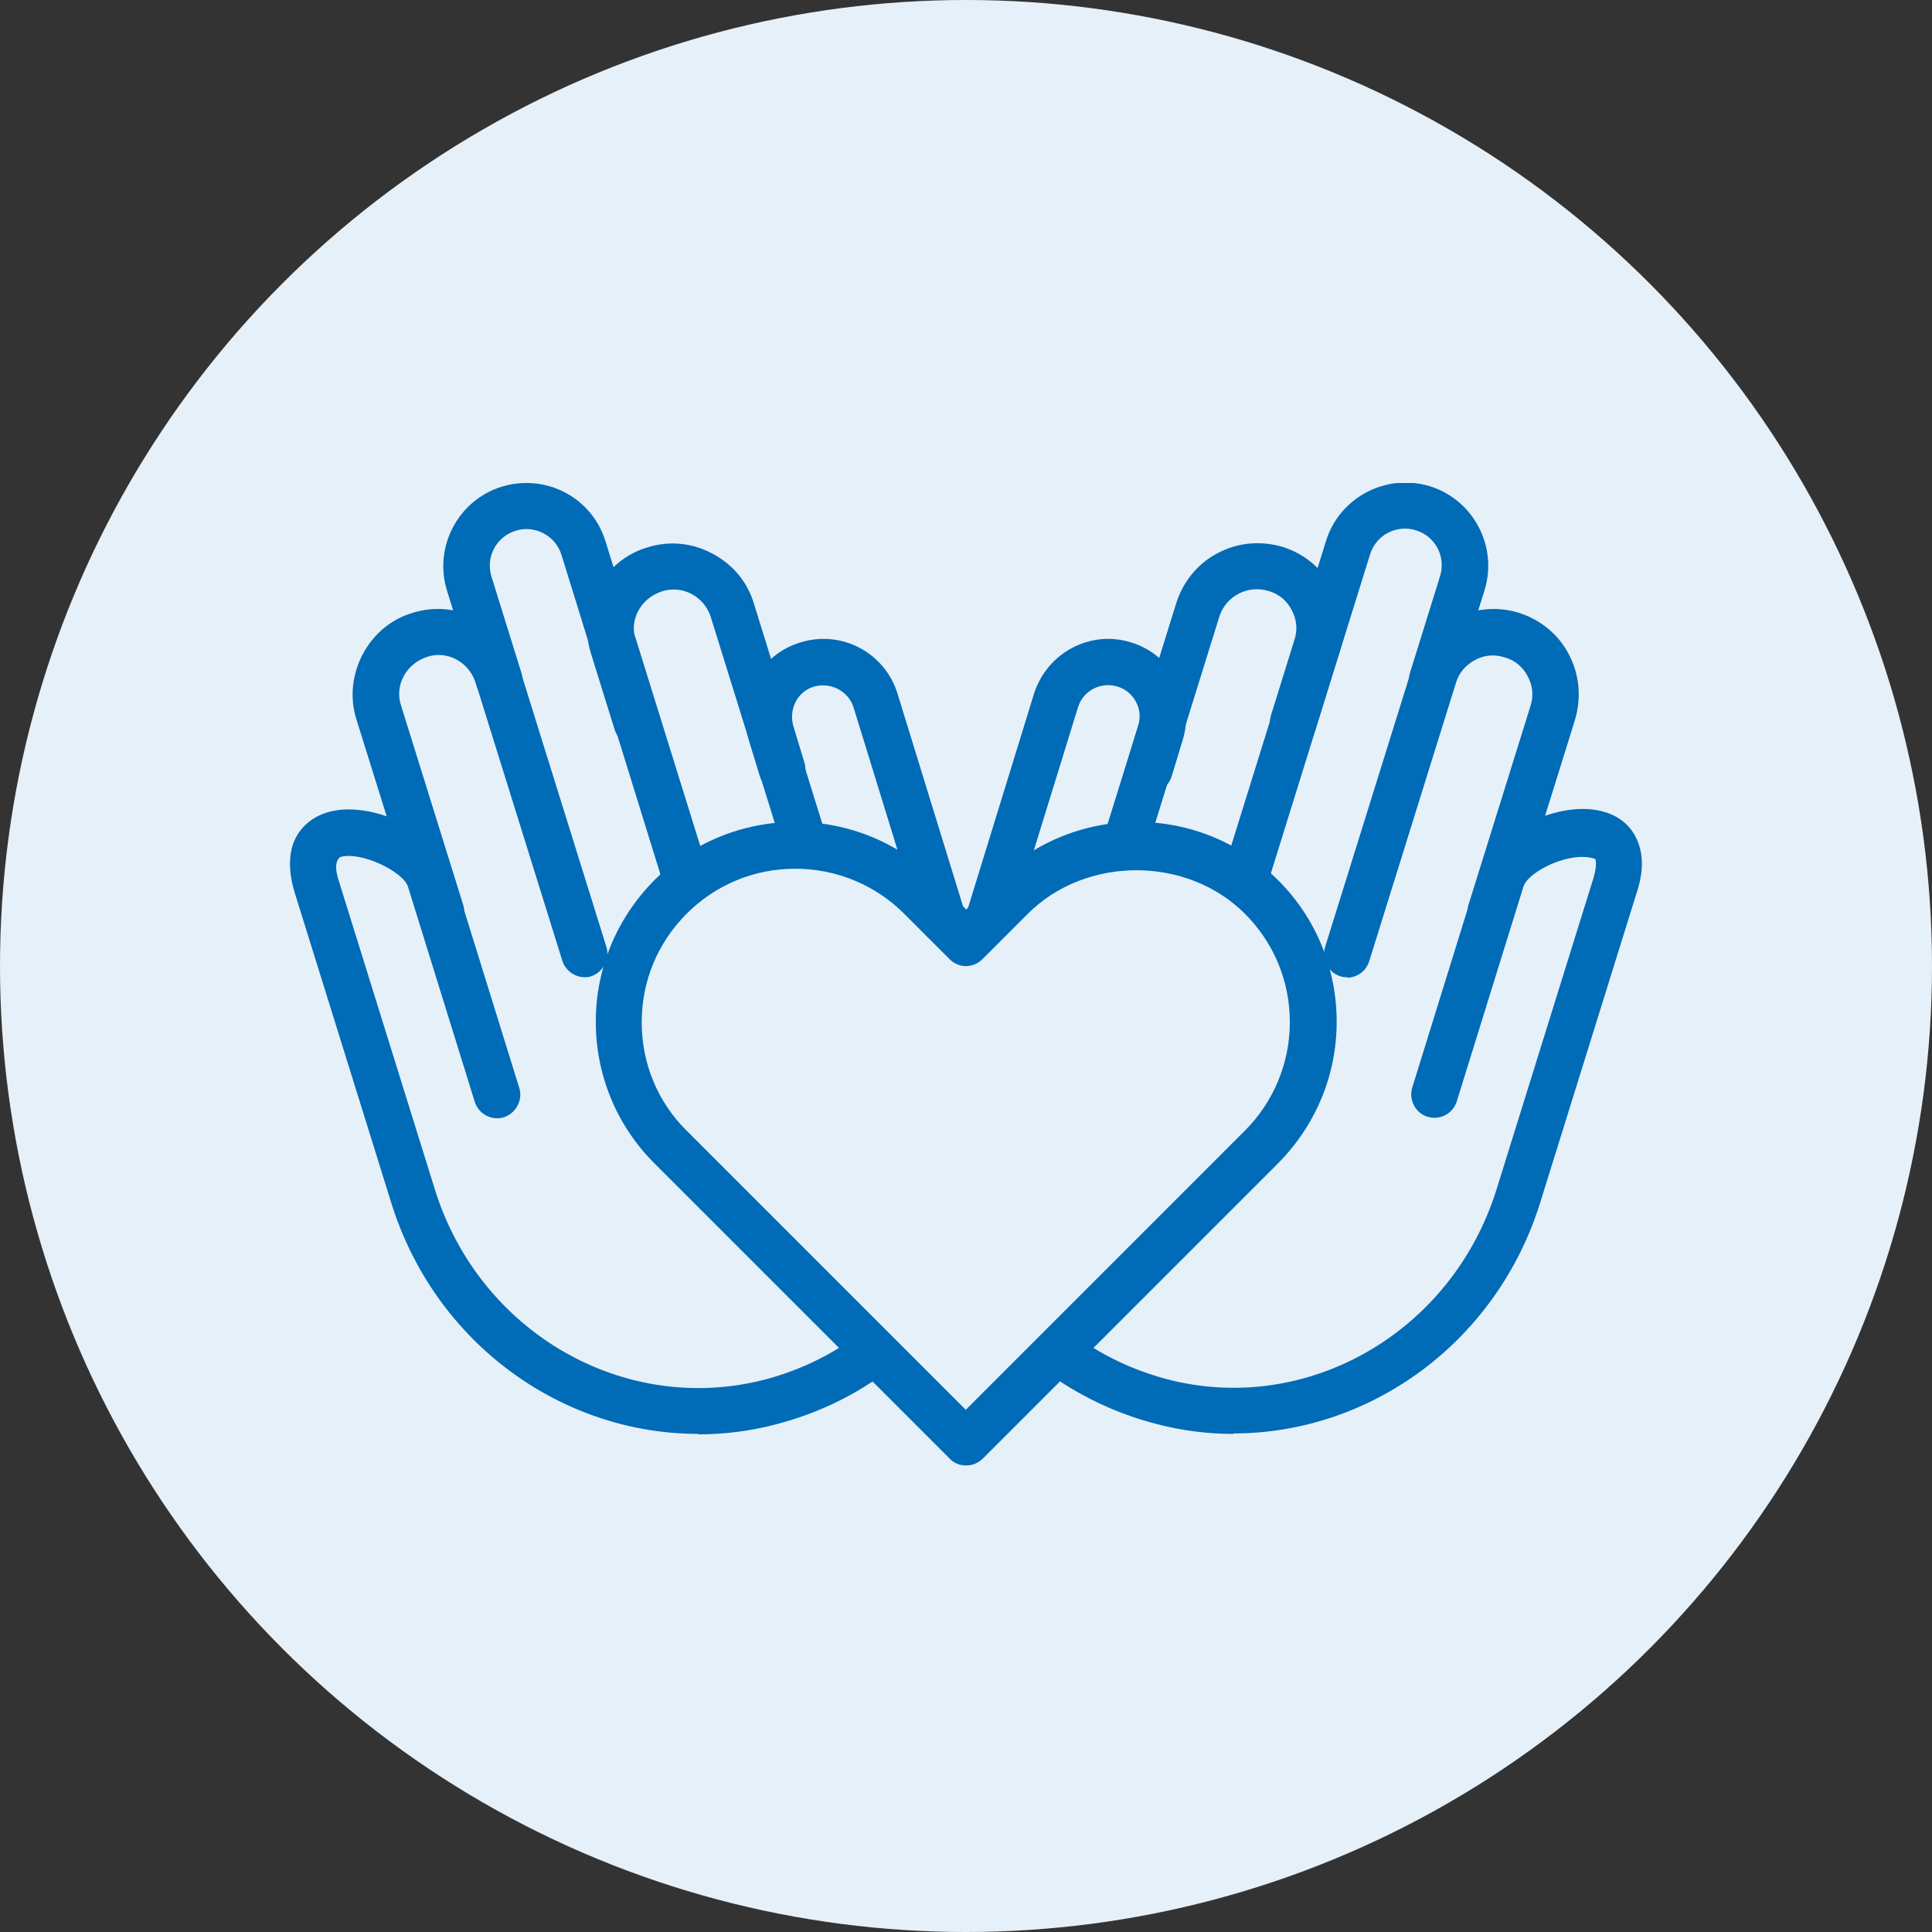
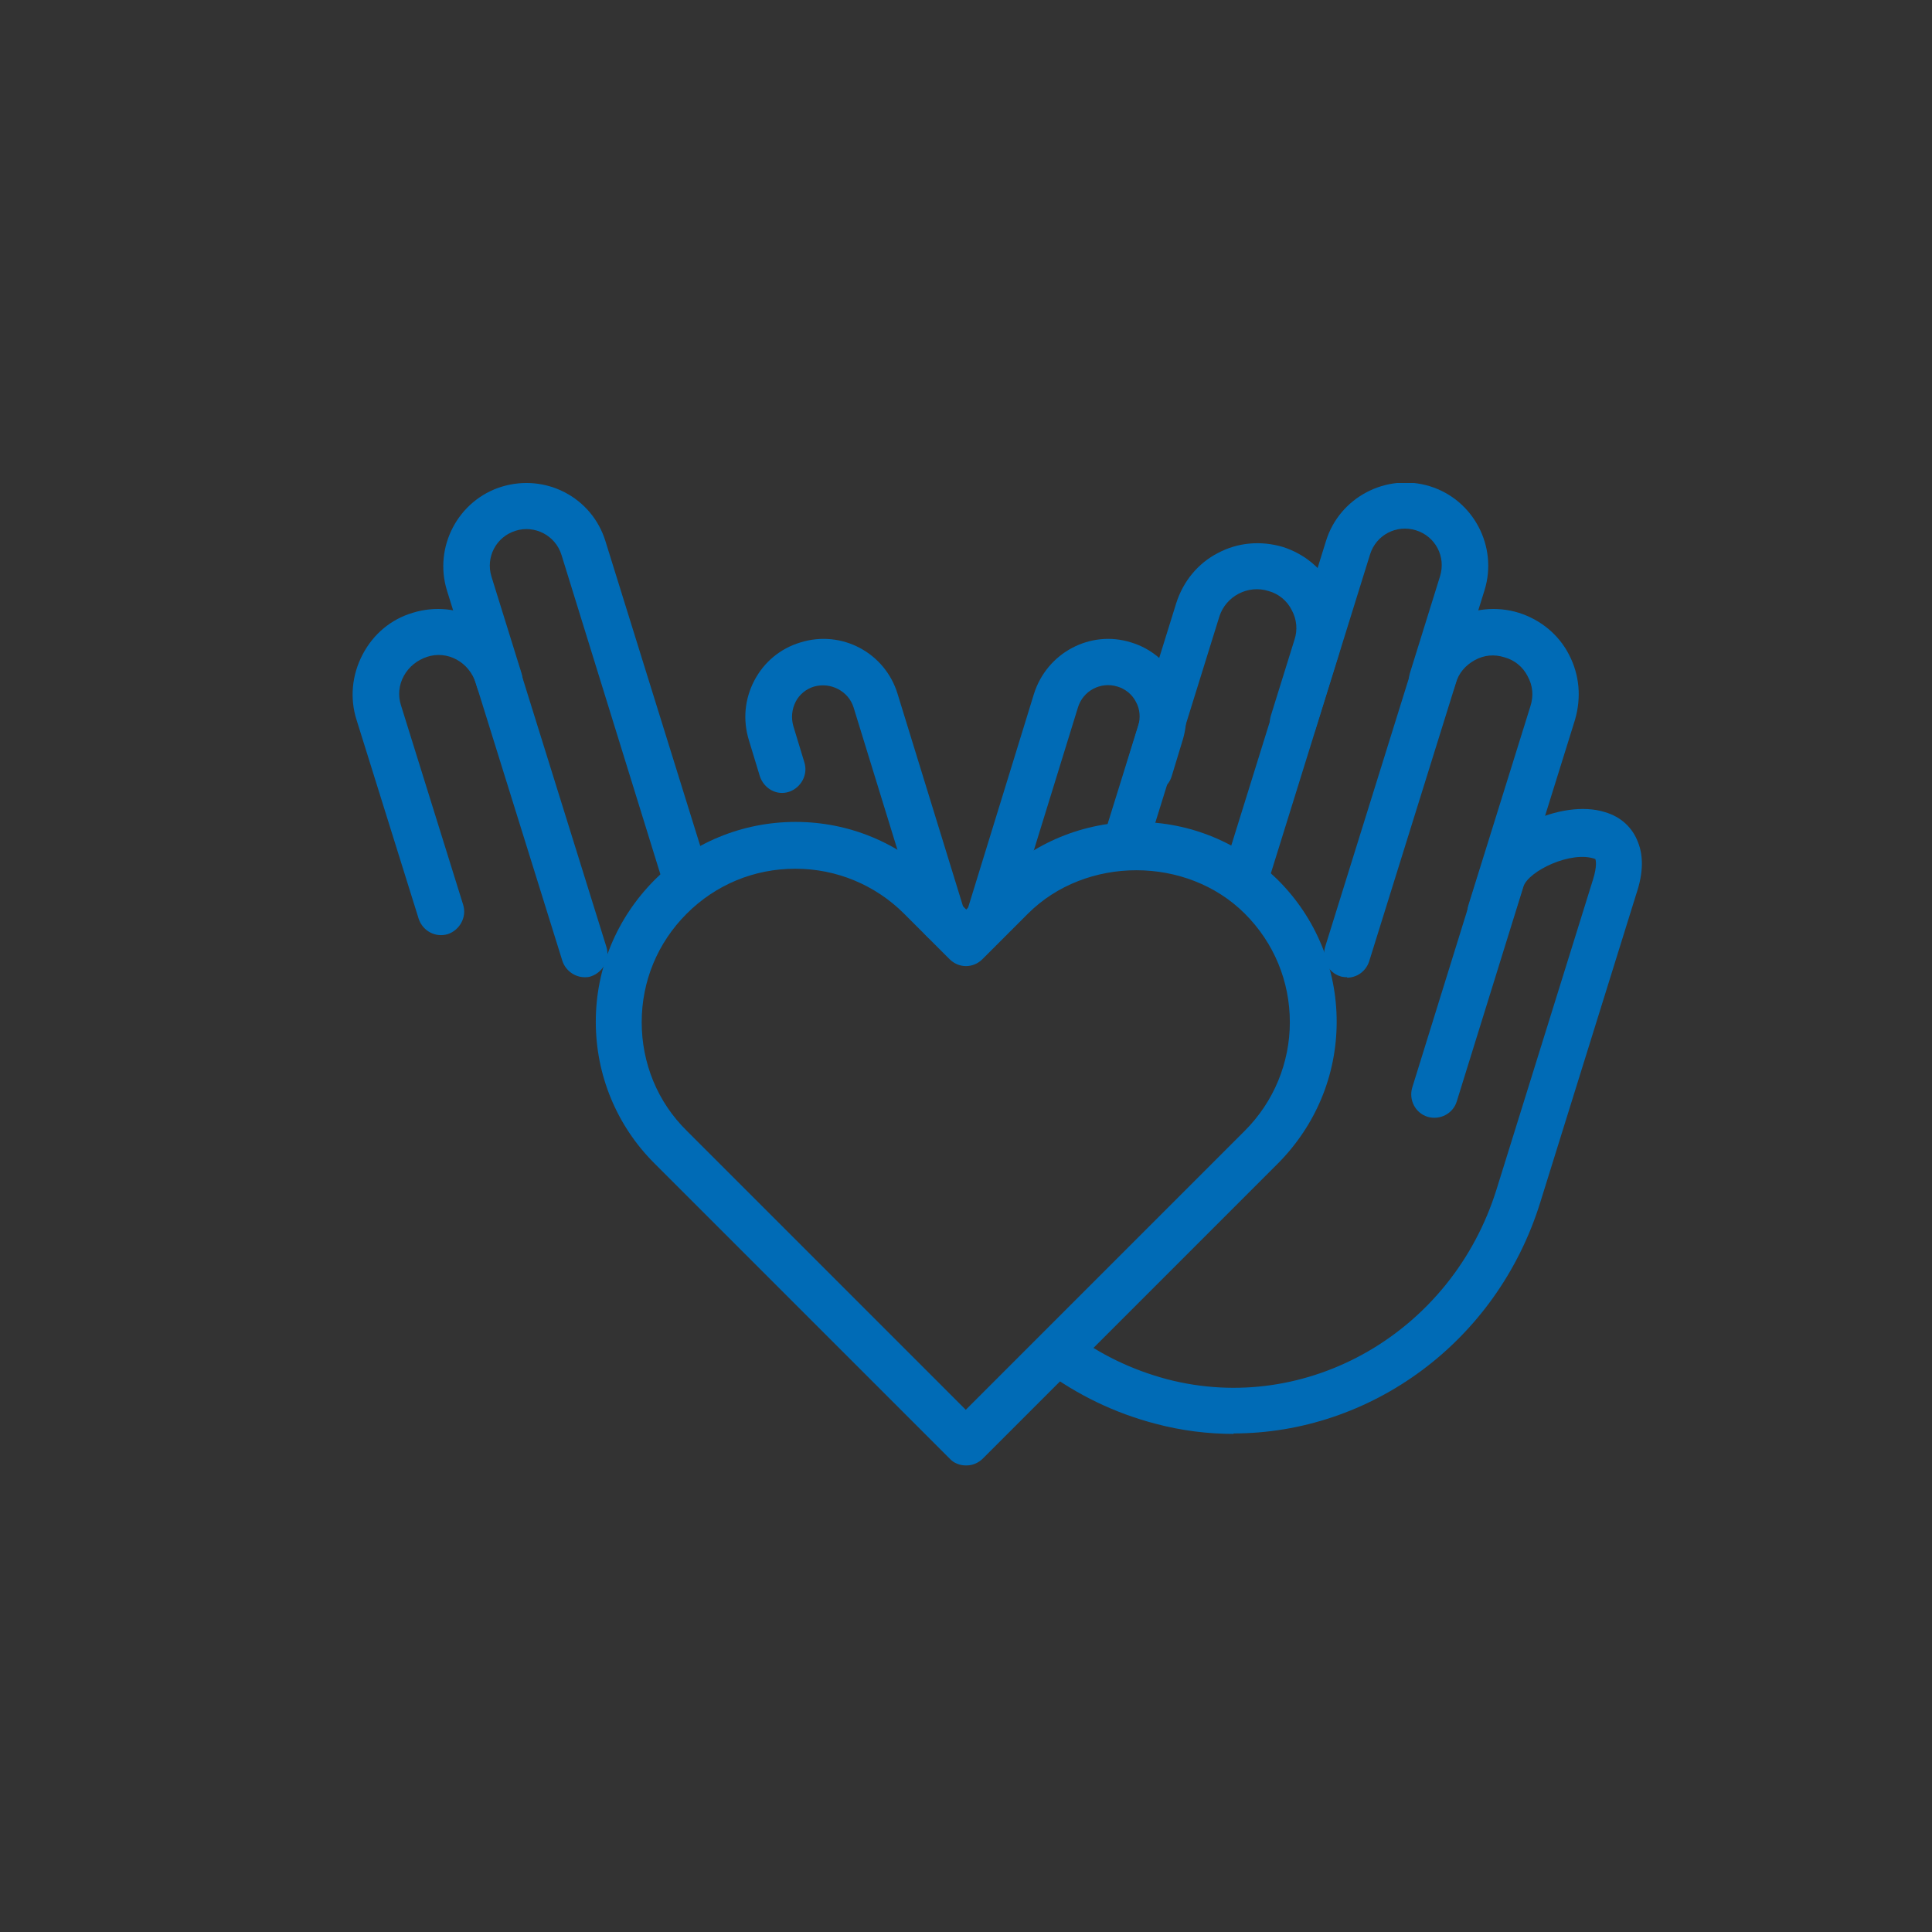
<svg xmlns="http://www.w3.org/2000/svg" width="100" height="100" viewBox="0 0 100 100" fill="none">
  <rect x="0" y="0" width="100" height="100" fill="#333333" stroke="none" />
-   <circle cx="50" cy="50" r="50" fill="#E6F0F8" />
  <g clip-path="url(#clip0_307_595)">
    <path d="M49.988 75.85C49.676 75.85 49.364 75.73 49.148 75.49L33.862 60.204C31.918 58.26 30.838 55.645 30.838 52.885C30.838 50.125 31.918 47.533 33.862 45.566C35.806 43.622 38.421 42.542 41.181 42.542C43.941 42.542 46.532 43.622 48.5 45.566L50.012 47.078L51.524 45.566C53.468 43.622 56.083 42.542 58.843 42.542C61.603 42.542 64.194 43.622 66.162 45.566C68.106 47.509 69.186 50.125 69.186 52.885C69.186 55.645 68.106 58.236 66.162 60.204L50.876 75.49C50.636 75.73 50.324 75.85 50.036 75.85H49.988ZM41.157 44.966C39.045 44.966 37.053 45.782 35.542 47.293C34.03 48.805 33.214 50.797 33.214 52.909C33.214 55.021 34.03 57.036 35.542 58.524L49.988 72.971L64.434 58.524C65.922 57.036 66.762 55.021 66.762 52.909C66.762 50.797 65.946 48.805 64.434 47.293C61.435 44.294 56.203 44.294 53.204 47.293L50.852 49.645C50.372 50.125 49.628 50.125 49.148 49.645L46.796 47.293C45.309 45.806 43.293 44.966 41.181 44.966H41.157Z" fill="#006BB6" />
    <path d="M64.434 46.766C64.434 46.766 64.194 46.766 64.074 46.718C63.45 46.526 63.09 45.854 63.282 45.206L68.634 28C69.33 25.744 71.754 24.472 74.009 25.168C76.265 25.864 77.537 28.288 76.841 30.543L75.281 35.559C75.089 36.183 74.417 36.543 73.769 36.351C73.145 36.159 72.785 35.487 72.977 34.839L74.537 29.823C74.849 28.816 74.297 27.76 73.289 27.448C72.281 27.136 71.226 27.688 70.914 28.696L65.562 45.902C65.394 46.406 64.938 46.742 64.41 46.742L64.434 46.766Z" fill="#006BB6" />
    <path d="M69.738 50.581C69.738 50.581 69.498 50.581 69.378 50.533C68.754 50.341 68.394 49.669 68.586 49.021L73.073 34.623C73.793 32.295 76.289 30.999 78.617 31.719C79.745 32.079 80.68 32.847 81.208 33.879C81.76 34.935 81.856 36.111 81.52 37.263L78.305 47.581C78.113 48.205 77.417 48.565 76.793 48.373C76.169 48.181 75.809 47.509 76.001 46.861L79.217 36.543C79.385 36.015 79.337 35.487 79.073 35.007C78.833 34.527 78.401 34.167 77.873 34.023C77.345 33.855 76.817 33.903 76.337 34.167C75.857 34.431 75.497 34.839 75.353 35.367L70.866 49.765C70.698 50.269 70.242 50.605 69.714 50.605L69.738 50.581Z" fill="#006BB6" />
    <path d="M51.164 48.829C51.164 48.829 50.924 48.829 50.804 48.781C50.18 48.589 49.82 47.917 50.012 47.294L53.516 35.919C54.188 33.783 56.443 32.583 58.555 33.255C59.587 33.567 60.427 34.287 60.931 35.223C61.435 36.159 61.531 37.263 61.219 38.294L60.643 40.19C60.451 40.814 59.779 41.174 59.131 40.982C58.507 40.79 58.147 40.118 58.339 39.47L58.915 37.575C59.035 37.167 59.011 36.711 58.795 36.327C58.603 35.943 58.243 35.655 57.835 35.535C56.971 35.271 56.059 35.751 55.795 36.615L52.292 47.965C52.124 48.493 51.668 48.805 51.14 48.805L51.164 48.829Z" fill="#006BB6" />
    <path d="M63.858 74.219C62.515 74.219 61.147 74.05 59.803 73.691C57.691 73.139 55.771 72.203 54.044 70.931C53.516 70.523 53.42 69.779 53.804 69.251C54.212 68.723 54.955 68.627 55.483 69.011C56.947 70.115 58.603 70.907 60.403 71.387C67.65 73.283 75.161 68.963 77.465 61.548L82.456 45.518C82.672 44.822 82.6 44.534 82.576 44.462C81.328 44.006 79.121 45.086 78.857 45.878L75.401 57.012C75.209 57.636 74.537 57.996 73.889 57.804C73.265 57.612 72.905 56.94 73.097 56.292L76.553 45.158C77.201 43.046 80.825 41.318 83.08 42.038C83.896 42.278 84.496 42.83 84.784 43.598C85.072 44.318 85.048 45.206 84.712 46.214L79.721 62.244C77.465 69.491 70.914 74.195 63.834 74.195L63.858 74.219Z" fill="#006BB6" />
    <path d="M58.291 44.822C58.291 44.822 58.051 44.822 57.931 44.774C57.307 44.582 56.947 43.91 57.139 43.262L60.883 31.215C61.243 30.087 62.011 29.151 63.042 28.623C64.074 28.072 65.274 27.976 66.402 28.311C67.53 28.672 68.442 29.439 68.994 30.471C69.546 31.527 69.642 32.703 69.306 33.831L68.082 37.767C67.89 38.39 67.218 38.75 66.57 38.558C65.946 38.366 65.586 37.694 65.778 37.047L67.002 33.111C67.17 32.607 67.122 32.055 66.858 31.575C66.618 31.095 66.186 30.735 65.658 30.591C64.602 30.255 63.45 30.855 63.114 31.911L59.371 43.958C59.203 44.462 58.747 44.798 58.219 44.798L58.291 44.822Z" fill="#006BB6" />
    <path d="M35.542 46.766C35.038 46.766 34.558 46.429 34.39 45.926L29.062 28.72C28.75 27.712 27.671 27.16 26.687 27.472C25.679 27.784 25.127 28.84 25.439 29.847L26.999 34.863C27.191 35.487 26.831 36.159 26.207 36.375C25.583 36.567 24.911 36.231 24.695 35.583L23.135 30.567C22.439 28.312 23.711 25.888 25.967 25.192C28.247 24.496 30.646 25.744 31.342 28.024L36.694 45.23C36.886 45.854 36.526 46.526 35.902 46.742C35.782 46.789 35.662 46.789 35.542 46.789V46.766Z" fill="#006BB6" />
    <path d="M30.262 50.581C29.758 50.581 29.278 50.245 29.11 49.741L24.623 35.343C24.455 34.839 24.119 34.407 23.639 34.143C23.159 33.879 22.607 33.831 22.103 33.999C21.599 34.167 21.167 34.503 20.903 34.983C20.639 35.463 20.591 36.015 20.759 36.519L23.975 46.837C24.167 47.461 23.807 48.133 23.183 48.349C22.559 48.541 21.887 48.205 21.671 47.557L18.456 37.263C18.096 36.135 18.216 34.935 18.768 33.879C19.32 32.823 20.231 32.055 21.359 31.719C23.687 30.999 26.183 32.295 26.903 34.623L31.39 49.021C31.582 49.645 31.222 50.317 30.598 50.533C30.478 50.581 30.358 50.581 30.238 50.581H30.262Z" fill="#006BB6" />
    <path d="M48.836 48.829C48.332 48.829 47.852 48.493 47.684 47.989L44.181 36.615C43.917 35.775 43.005 35.295 42.141 35.535C41.733 35.655 41.373 35.943 41.181 36.327C40.989 36.711 40.941 37.143 41.061 37.575L41.637 39.47C41.829 40.094 41.469 40.766 40.845 40.982C40.197 41.198 39.549 40.814 39.333 40.19L38.757 38.294C38.445 37.263 38.541 36.183 39.045 35.223C39.549 34.263 40.389 33.567 41.421 33.255C43.557 32.583 45.812 33.783 46.46 35.919L49.964 47.294C50.156 47.917 49.796 48.589 49.172 48.781C49.052 48.829 48.932 48.829 48.812 48.829H48.836Z" fill="#006BB6" />
-     <path d="M36.142 74.218C29.062 74.218 22.511 69.515 20.255 62.268L15.264 46.238C14.952 45.23 14.928 44.342 15.192 43.622C15.48 42.878 16.08 42.326 16.896 42.062C19.151 41.342 22.775 43.07 23.423 45.182L26.879 56.316C27.071 56.94 26.711 57.612 26.087 57.828C25.463 58.02 24.791 57.684 24.575 57.036L21.119 45.902C20.879 45.11 18.648 44.03 17.592 44.366C17.4 44.558 17.304 44.846 17.52 45.542L22.511 61.572C24.815 68.963 32.302 73.282 39.573 71.411C41.301 70.955 42.885 70.211 44.301 69.179C44.829 68.795 45.596 68.915 45.98 69.443C46.364 69.971 46.244 70.739 45.717 71.123C44.061 72.323 42.213 73.186 40.197 73.714C38.853 74.074 37.485 74.242 36.142 74.242V74.218Z" fill="#006BB6" />
-     <path d="M41.685 44.822C41.181 44.822 40.701 44.486 40.533 43.982L36.789 31.935C36.453 30.879 35.326 30.256 34.246 30.615C33.742 30.783 33.31 31.119 33.046 31.599C32.782 32.079 32.734 32.631 32.902 33.135L34.126 37.071C34.318 37.695 33.958 38.367 33.334 38.583C32.686 38.798 32.038 38.414 31.822 37.791L30.598 33.855C30.238 32.727 30.358 31.527 30.91 30.495C31.462 29.44 32.374 28.672 33.502 28.336C34.63 27.976 35.83 28.096 36.861 28.648C37.917 29.2 38.685 30.111 39.021 31.239L42.765 43.286C42.957 43.91 42.597 44.582 41.973 44.798C41.853 44.846 41.733 44.846 41.613 44.846L41.685 44.822Z" fill="#006BB6" />
  </g>
  <defs>
    <clipPath id="clip0_307_595">
      <rect width="70" height="50.85" fill="white" transform="translate(15 25)" />
    </clipPath>
  </defs>
</svg>